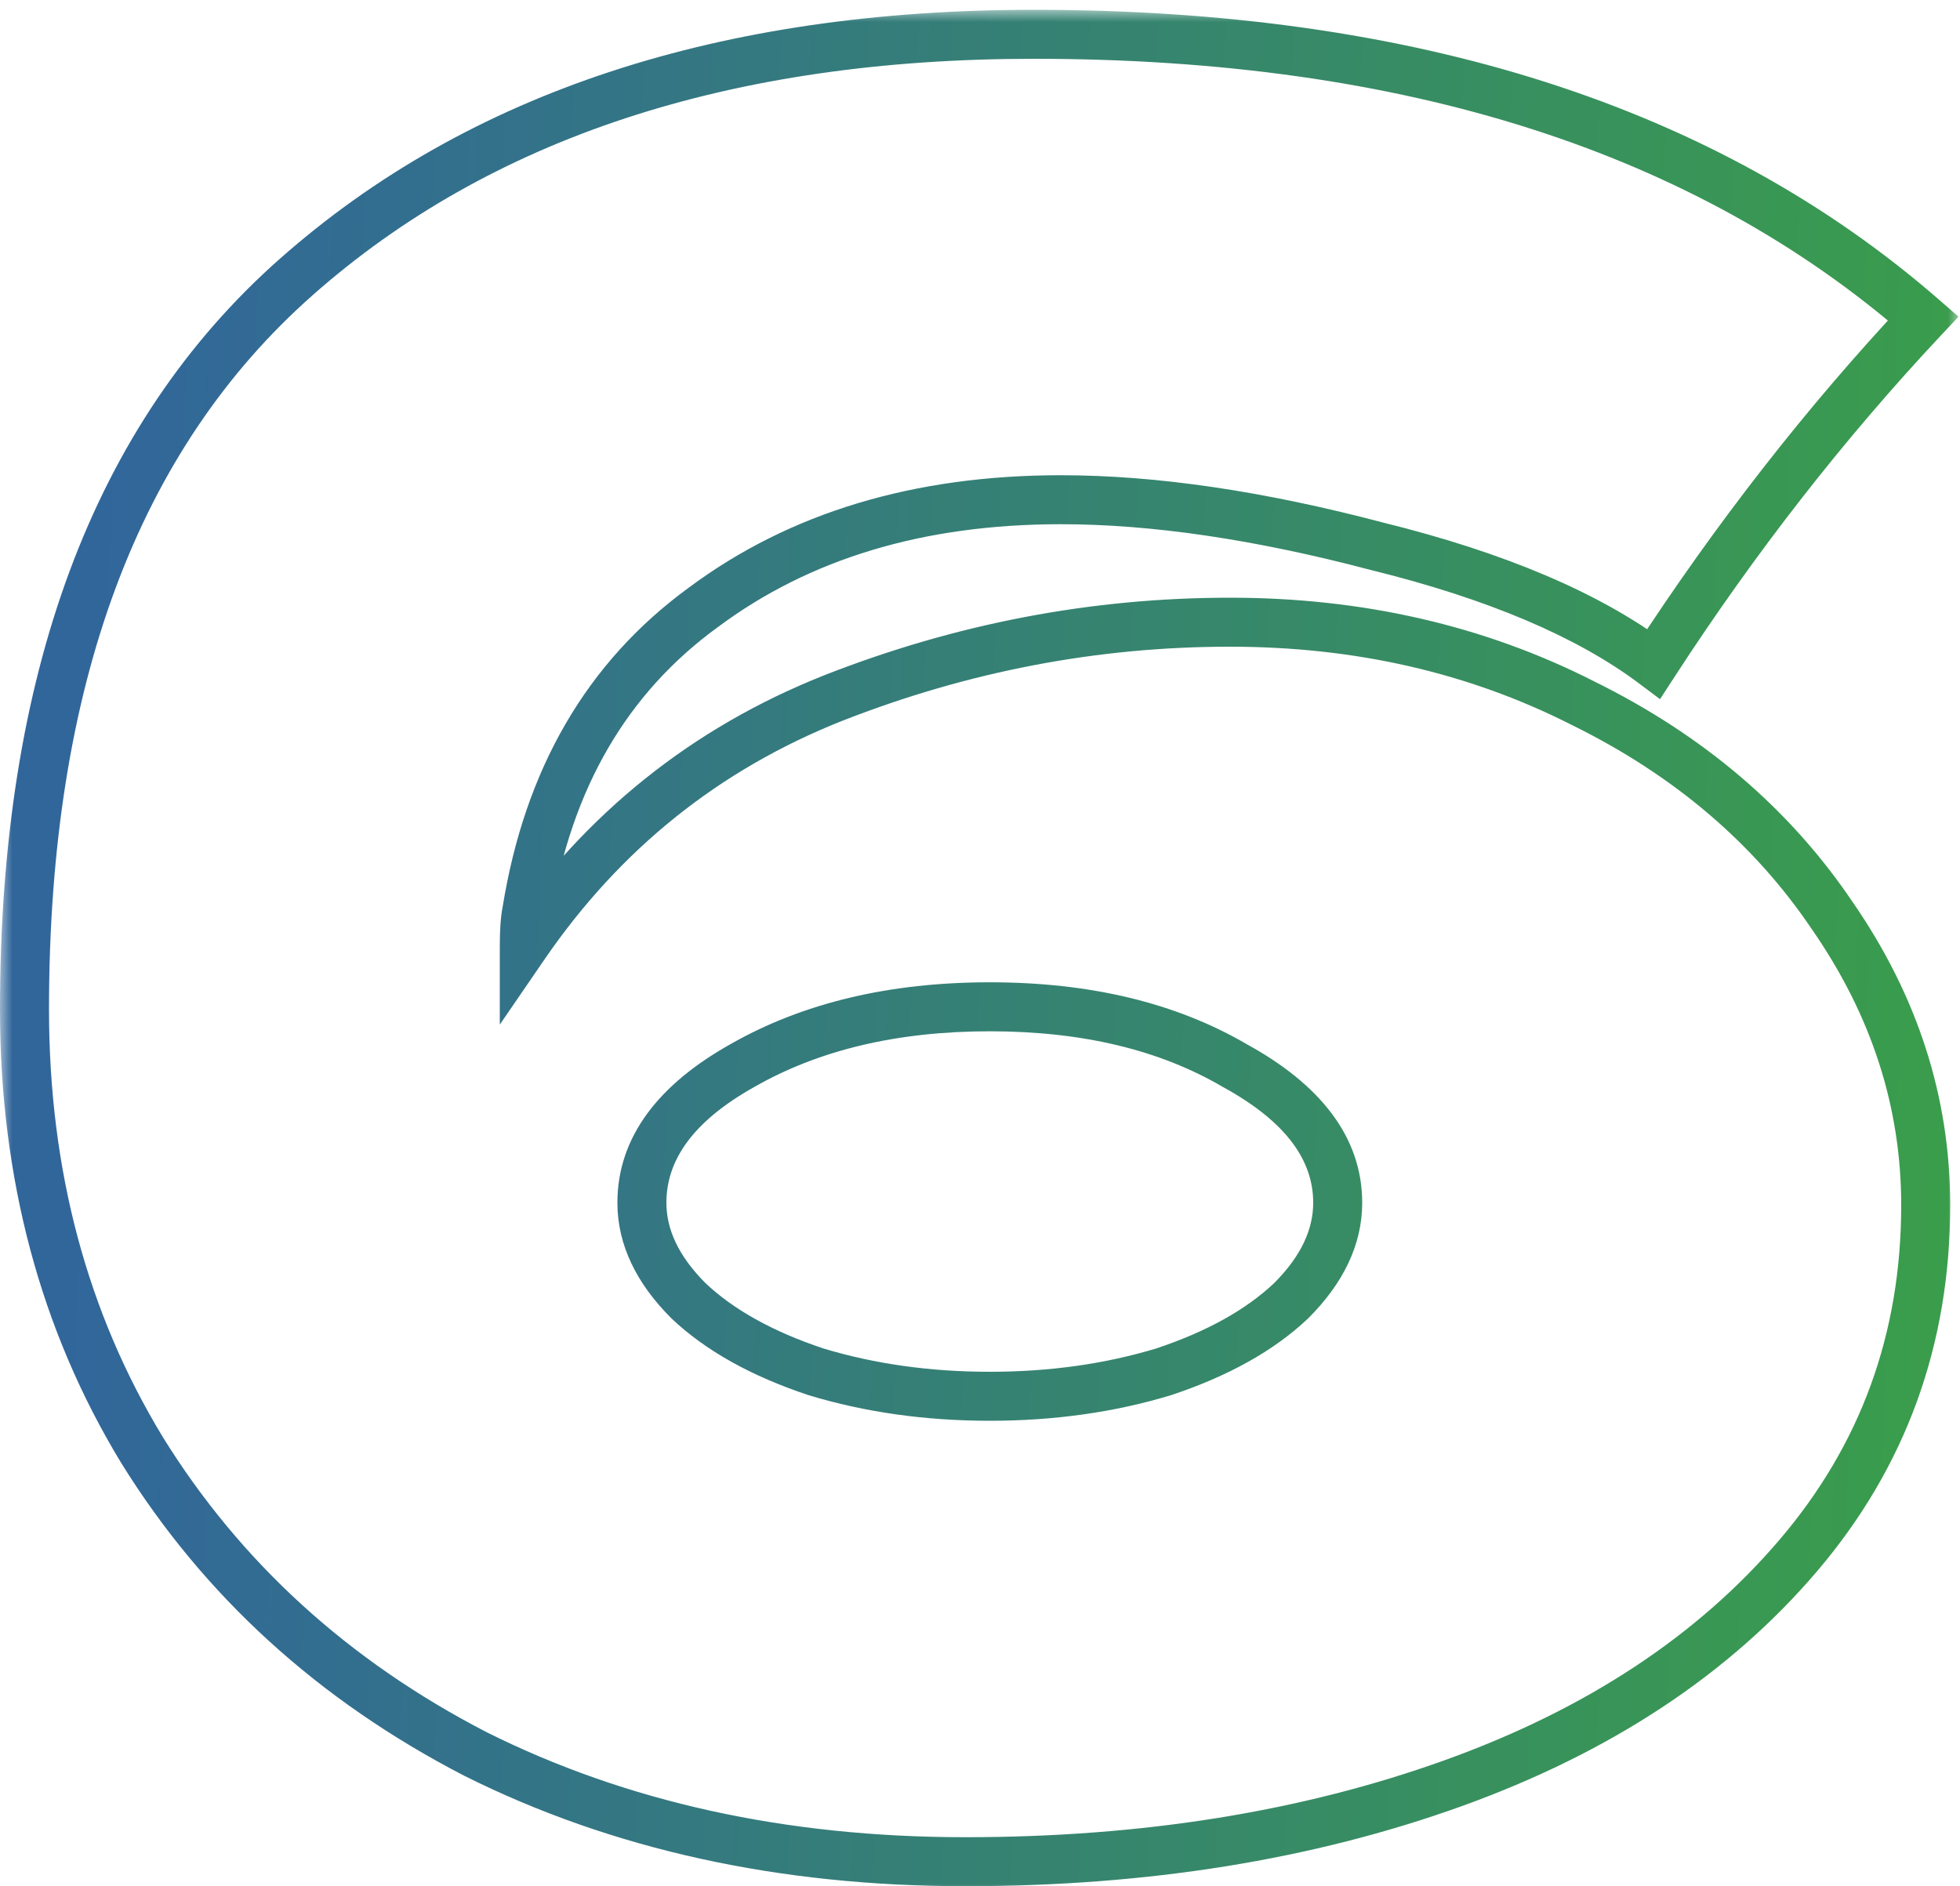
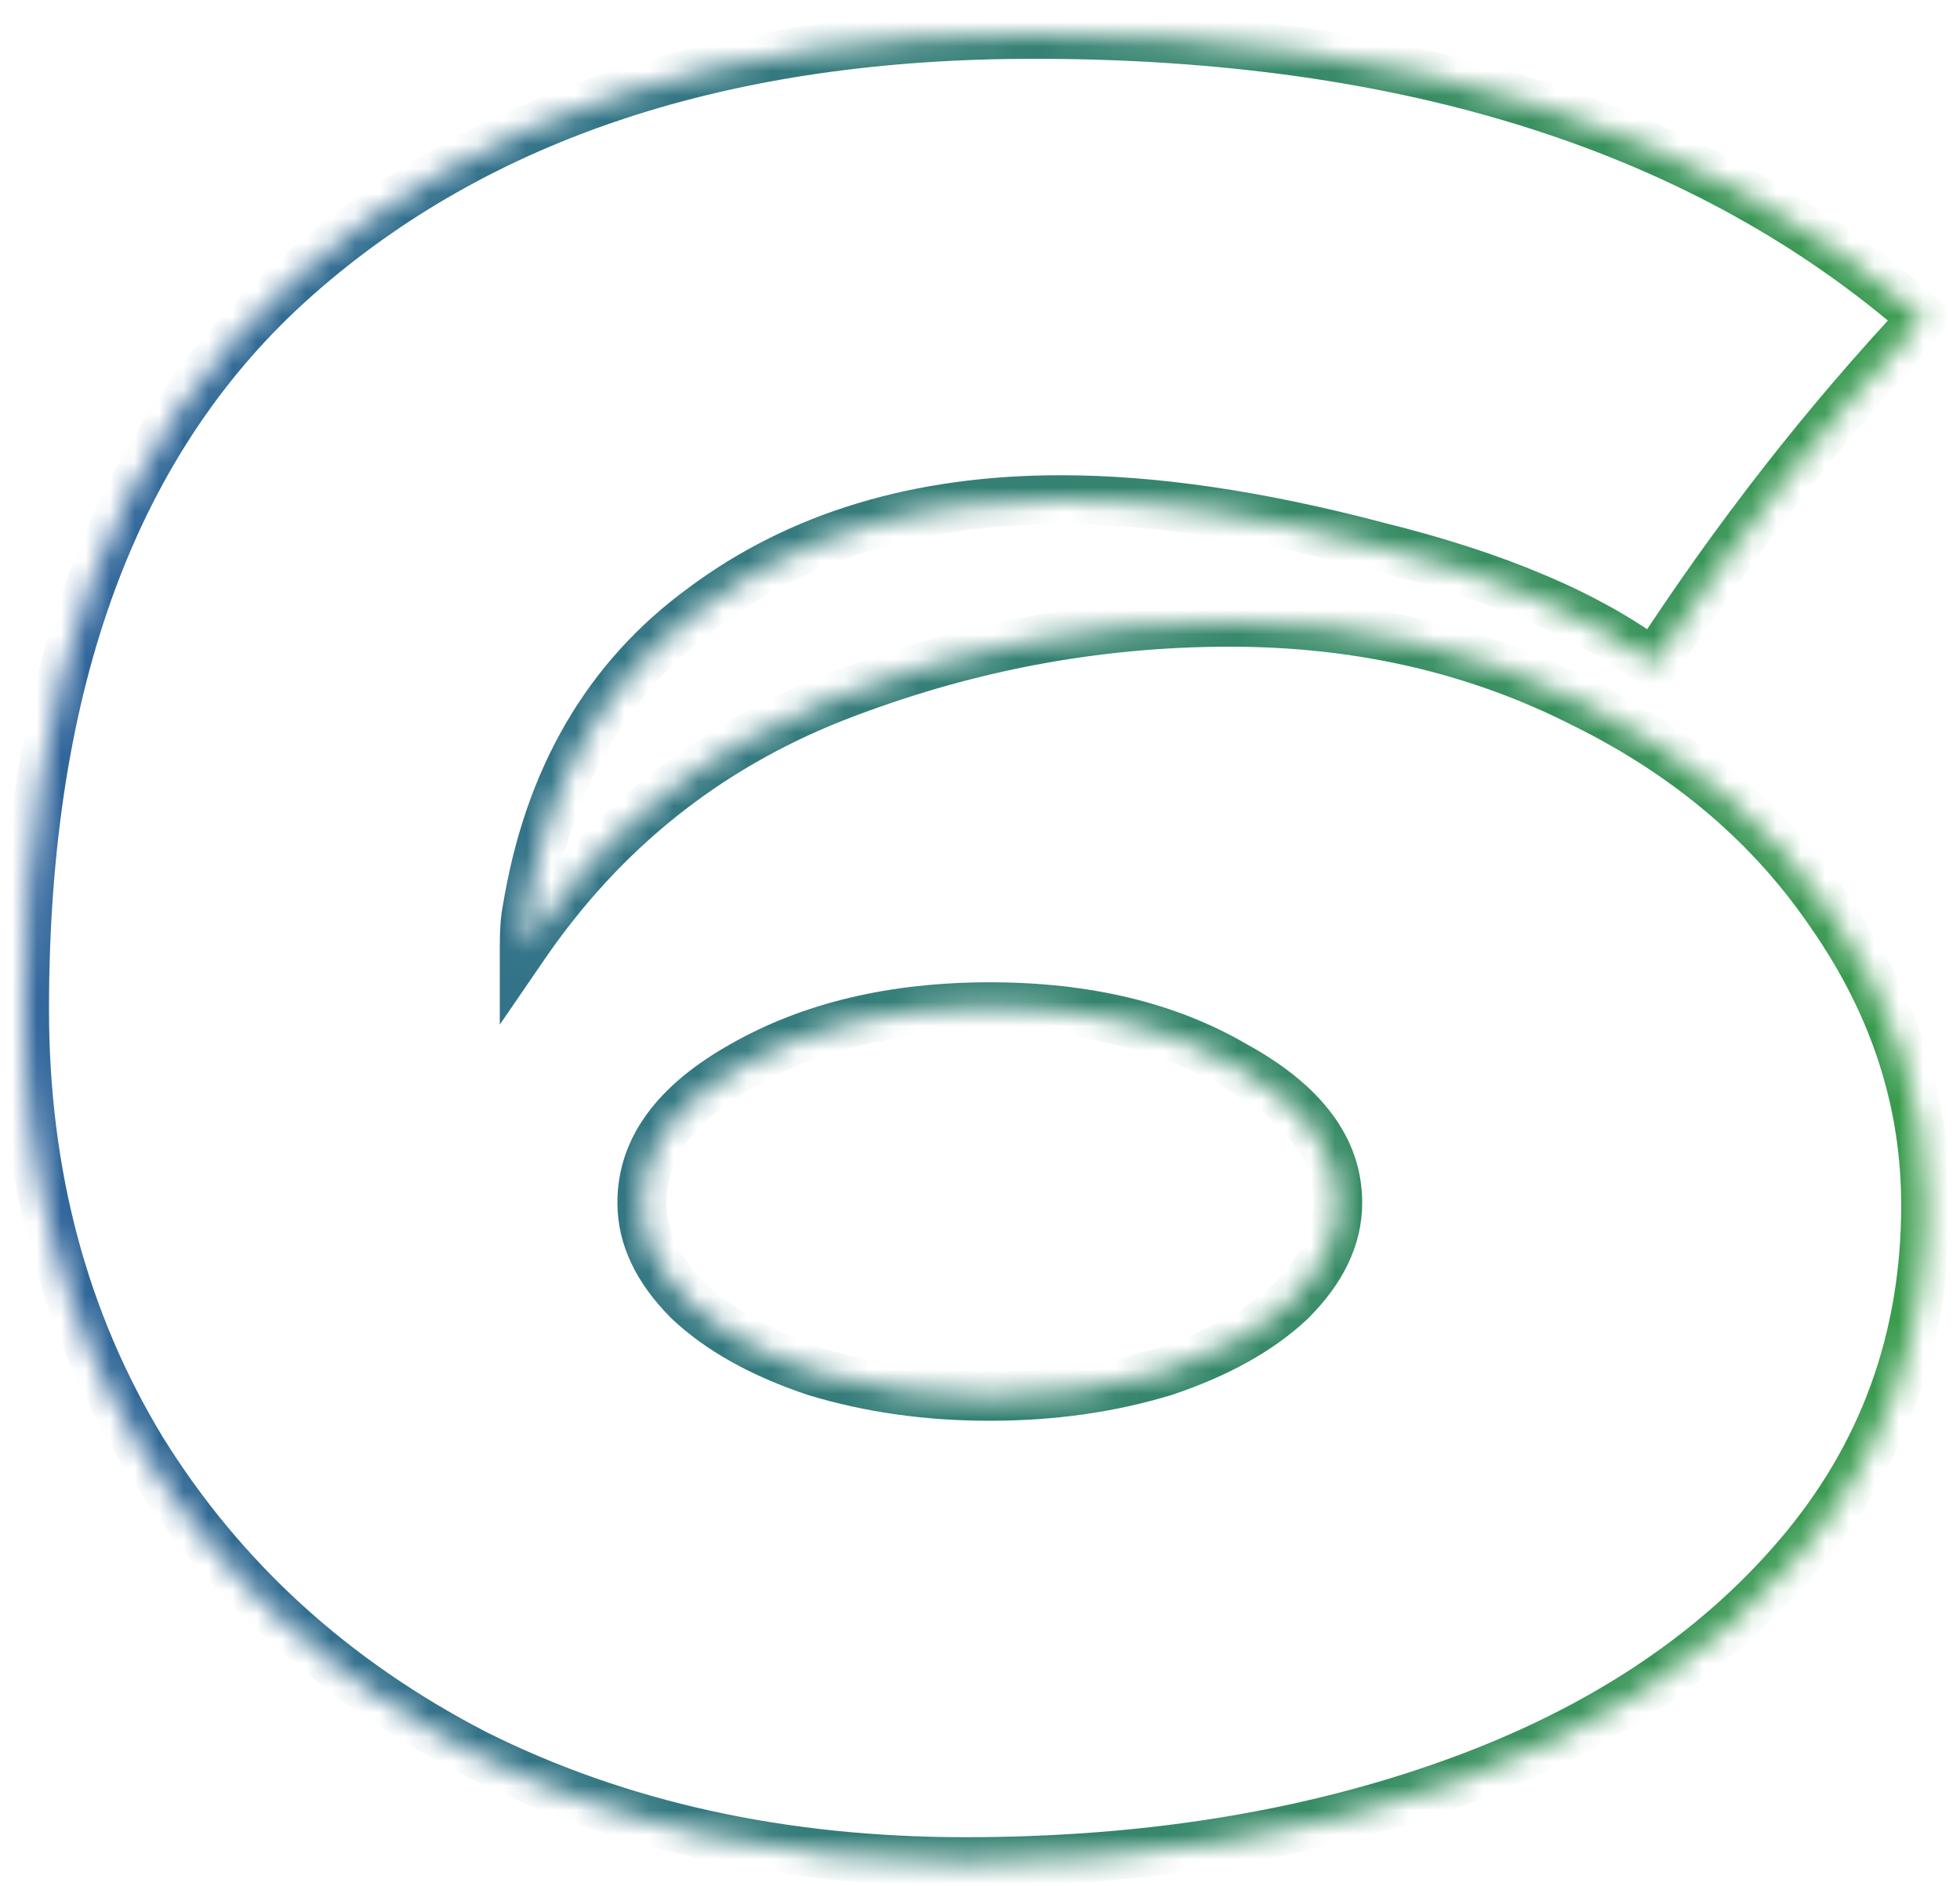
<svg xmlns="http://www.w3.org/2000/svg" width="80" height="77" viewBox="0 0 80 77" fill="none">
  <mask id="path-1-outside-1_130_32" maskUnits="userSpaceOnUse" x="0" y="0.4" width="80" height="77" fill="black">
-     <rect fill="white" y="0.4" width="80" height="77" />
    <path d="M50.2 25.4C55.467 25.4 60.267 26.5 64.6 28.7C68.933 30.833 72.333 33.733 74.8 37.4C77.333 41.067 78.6 45 78.6 49.2C78.6 54.667 76.867 59.433 73.4 63.5C69.933 67.567 65.233 70.667 59.3 72.8C53.367 74.933 46.733 76 39.4 76C31.933 76 25.267 74.533 19.4 71.6C13.6 68.6 9.067 64.467 5.8 59.2C2.6 53.933 1 47.933 1 41.2C1 27.8 4.7 17.833 12.1 11.3C19.567 4.7 29.6 1.4 42.2 1.4C57.533 1.4 69.633 5.267 78.5 13C74.5 17.267 70.833 21.967 67.5 27.1C64.833 25.1 61.067 23.5 56.2 22.3C51.4 21.033 47.1 20.4 43.3 20.4C37.5 20.4 32.633 21.867 28.7 24.8C24.767 27.667 22.367 31.8 21.5 37.2C21.433 37.533 21.4 38 21.4 38.6C24.6 33.933 28.8 30.567 34 28.5C39.267 26.433 44.667 25.4 50.2 25.4ZM40.4 57C42.933 57 45.3 56.667 47.5 56C49.7 55.267 51.433 54.3 52.7 53.1C53.967 51.833 54.6 50.5 54.6 49.1C54.6 46.9 53.2 45.033 50.4 43.5C47.667 41.9 44.333 41.1 40.4 41.1C36.467 41.1 33.1 41.9 30.3 43.5C27.567 45.033 26.2 46.9 26.2 49.1C26.2 50.5 26.833 51.833 28.1 53.1C29.367 54.3 31.1 55.267 33.3 56C35.5 56.667 37.867 57 40.4 57Z" />
  </mask>
  <path d="M64.6 28.7L64.147 29.592L64.158 29.597L64.6 28.7ZM74.8 37.4L73.97 37.958L73.977 37.968L74.8 37.4ZM73.4 63.5L74.161 64.149L74.161 64.149L73.4 63.5ZM59.3 72.8L58.962 71.859L58.962 71.859L59.3 72.8ZM19.4 71.6L18.941 72.488L18.953 72.494L19.4 71.6ZM5.8 59.2L4.945 59.719L4.95 59.727L5.8 59.2ZM12.1 11.3L12.762 12.05L12.762 12.049L12.1 11.3ZM78.5 13L79.23 13.684L79.939 12.928L79.157 12.246L78.5 13ZM67.5 27.1L66.9 27.9L67.756 28.542L68.339 27.645L67.5 27.1ZM56.2 22.3L55.945 23.267L55.953 23.269L55.961 23.271L56.2 22.3ZM28.7 24.8L29.289 25.608L29.298 25.602L28.7 24.8ZM21.5 37.2L22.481 37.396L22.484 37.377L22.487 37.358L21.5 37.2ZM21.4 38.6H20.4V41.827L22.225 39.165L21.4 38.6ZM34 28.5L33.635 27.569L33.631 27.571L34 28.5ZM47.5 56L47.79 56.957L47.803 56.953L47.816 56.949L47.5 56ZM52.7 53.1L53.388 53.826L53.398 53.817L53.407 53.807L52.7 53.1ZM50.4 43.5L49.895 44.363L49.907 44.37L49.92 44.377L50.4 43.5ZM30.3 43.5L30.789 44.372L30.796 44.368L30.3 43.5ZM28.1 53.1L27.393 53.807L27.402 53.817L27.412 53.826L28.1 53.1ZM33.3 56L32.984 56.949L32.997 56.953L33.01 56.957L33.3 56ZM50.2 26.4C55.323 26.4 59.966 27.469 64.147 29.592L65.053 27.808C60.568 25.531 55.611 24.4 50.2 24.4V26.4ZM64.158 29.597C68.35 31.661 71.61 34.45 73.97 37.958L75.63 36.842C73.057 33.017 69.517 30.006 65.042 27.803L64.158 29.597ZM73.977 37.968C76.403 41.479 77.6 45.216 77.6 49.2H79.6C79.6 44.784 78.264 40.654 75.623 36.831L73.977 37.968ZM77.6 49.2C77.6 54.435 75.948 58.97 72.639 62.851L74.161 64.149C77.786 59.897 79.6 54.898 79.6 49.2H77.6ZM72.639 62.851C69.304 66.763 64.761 69.774 58.962 71.859L59.638 73.741C65.706 71.559 70.562 68.37 74.161 64.149L72.639 62.851ZM58.962 71.859C53.153 73.947 46.636 75 39.4 75V77C46.83 77 53.58 75.919 59.638 73.741L58.962 71.859ZM39.4 75C32.067 75 25.557 73.56 19.847 70.706L18.953 72.494C24.976 75.506 31.8 77 39.4 77V75ZM19.859 70.712C14.211 67.79 9.816 63.778 6.65 58.673L4.95 59.727C8.317 65.155 12.989 69.41 18.941 72.488L19.859 70.712ZM6.655 58.681C3.558 53.585 2 47.768 2 41.2H0C0 48.099 1.642 54.282 4.945 59.719L6.655 58.681ZM2 41.2C2 27.979 5.646 18.332 12.762 12.05L11.438 10.55C3.754 17.334 0 27.62 0 41.2H2ZM12.762 12.049C20.002 5.65 29.777 2.4 42.2 2.4V0.4C29.423 0.4 19.132 3.75 11.438 10.551L12.762 12.049ZM42.2 2.4C57.367 2.4 69.208 6.222 77.843 13.754L79.157 12.246C70.059 4.311 57.7 0.4 42.2 0.4V2.4ZM77.77 12.316C73.728 16.628 70.025 21.375 66.661 26.555L68.339 27.645C71.641 22.558 75.272 17.905 79.23 13.684L77.77 12.316ZM68.1 26.3C65.286 24.189 61.377 22.547 56.439 21.329L55.961 23.271C60.756 24.453 64.381 26.011 66.9 27.9L68.1 26.3ZM56.455 21.333C51.596 20.051 47.208 19.4 43.3 19.4V21.4C46.992 21.4 51.204 22.016 55.945 23.267L56.455 21.333ZM43.3 19.4C37.325 19.4 32.238 20.914 28.102 23.998L29.298 25.602C33.029 22.819 37.675 21.4 43.3 21.4V19.4ZM28.111 23.992C23.937 27.034 21.416 31.416 20.513 37.041L22.487 37.358C23.318 32.184 25.596 28.299 29.289 25.608L28.111 23.992ZM20.519 37.004C20.434 37.433 20.4 37.976 20.4 38.6H22.4C22.4 38.024 22.433 37.634 22.481 37.396L20.519 37.004ZM22.225 39.165C25.314 34.661 29.356 31.422 34.369 29.429L33.631 27.571C28.244 29.712 23.886 33.206 20.575 38.034L22.225 39.165ZM34.365 29.431C39.518 27.409 44.794 26.4 50.2 26.4V24.4C44.539 24.4 39.015 25.458 33.635 27.569L34.365 29.431ZM40.4 58C43.022 58 45.487 57.655 47.79 56.957L47.21 55.043C45.113 55.678 42.845 56 40.4 56V58ZM47.816 56.949C50.111 56.184 51.986 55.154 53.388 53.826L52.012 52.374C50.88 53.446 49.289 54.35 47.184 55.051L47.816 56.949ZM53.407 53.807C54.806 52.408 55.6 50.834 55.6 49.1H53.6C53.6 50.166 53.127 51.259 51.993 52.393L53.407 53.807ZM55.6 49.1C55.6 46.382 53.84 44.243 50.88 42.623L49.92 44.377C52.56 45.823 53.6 47.418 53.6 49.1H55.6ZM50.905 42.637C47.986 40.928 44.468 40.1 40.4 40.1V42.1C44.198 42.1 47.348 42.872 49.895 44.363L50.905 42.637ZM40.4 40.1C36.331 40.1 32.785 40.928 29.804 42.632L30.796 44.368C33.415 42.872 36.603 42.1 40.4 42.1V40.1ZM29.811 42.628C26.911 44.254 25.2 46.394 25.2 49.1H27.2C27.2 47.406 28.222 45.812 30.789 44.372L29.811 42.628ZM25.2 49.1C25.2 50.834 25.994 52.408 27.393 53.807L28.807 52.393C27.673 51.259 27.2 50.166 27.2 49.1H25.2ZM27.412 53.826C28.814 55.154 30.689 56.184 32.984 56.949L33.616 55.051C31.511 54.35 29.919 53.446 28.788 52.374L27.412 53.826ZM33.01 56.957C35.313 57.655 37.778 58 40.4 58V56C37.955 56 35.687 55.678 33.59 55.043L33.01 56.957Z" fill="url(#paint0_linear_130_32)" mask="url(#path-1-outside-1_130_32)" />
  <defs>
    <linearGradient id="paint0_linear_130_32" x1="4.12" y1="15" x2="153.083" y2="21.424" gradientUnits="userSpaceOnUse">
      <stop stop-color="#31669B" />
      <stop offset="1" stop-color="#42D100" />
    </linearGradient>
  </defs>
</svg>